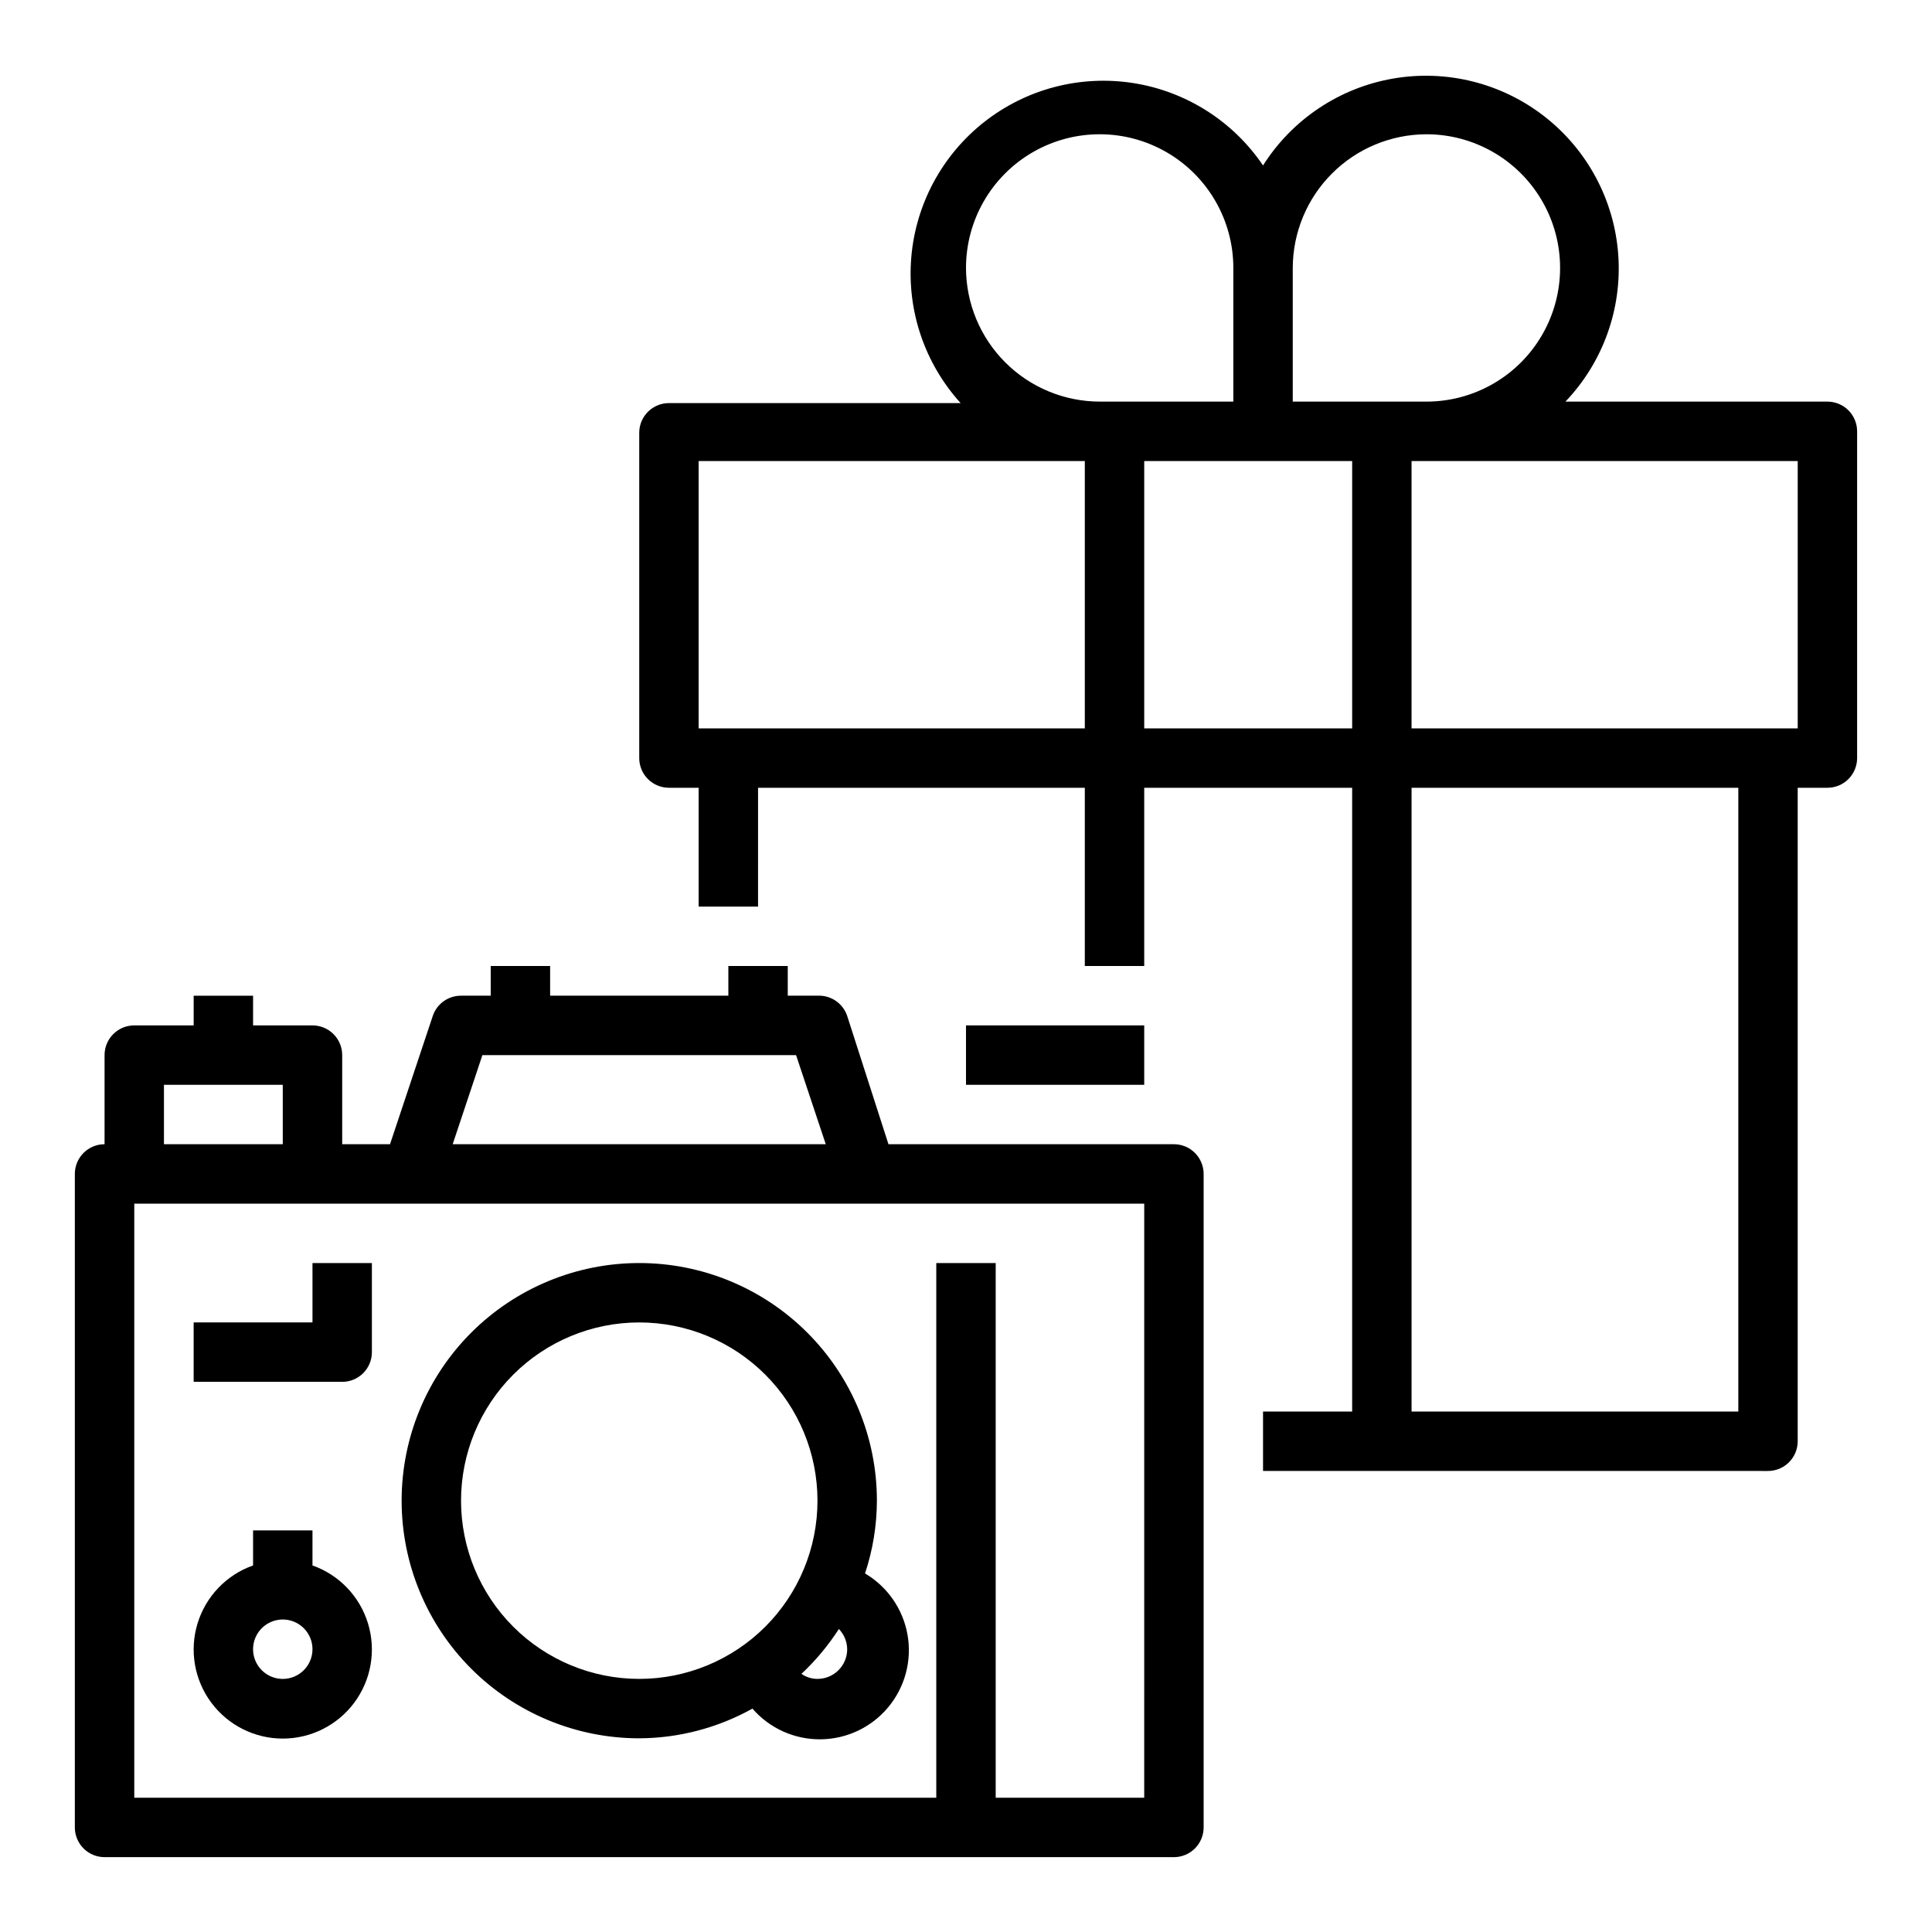
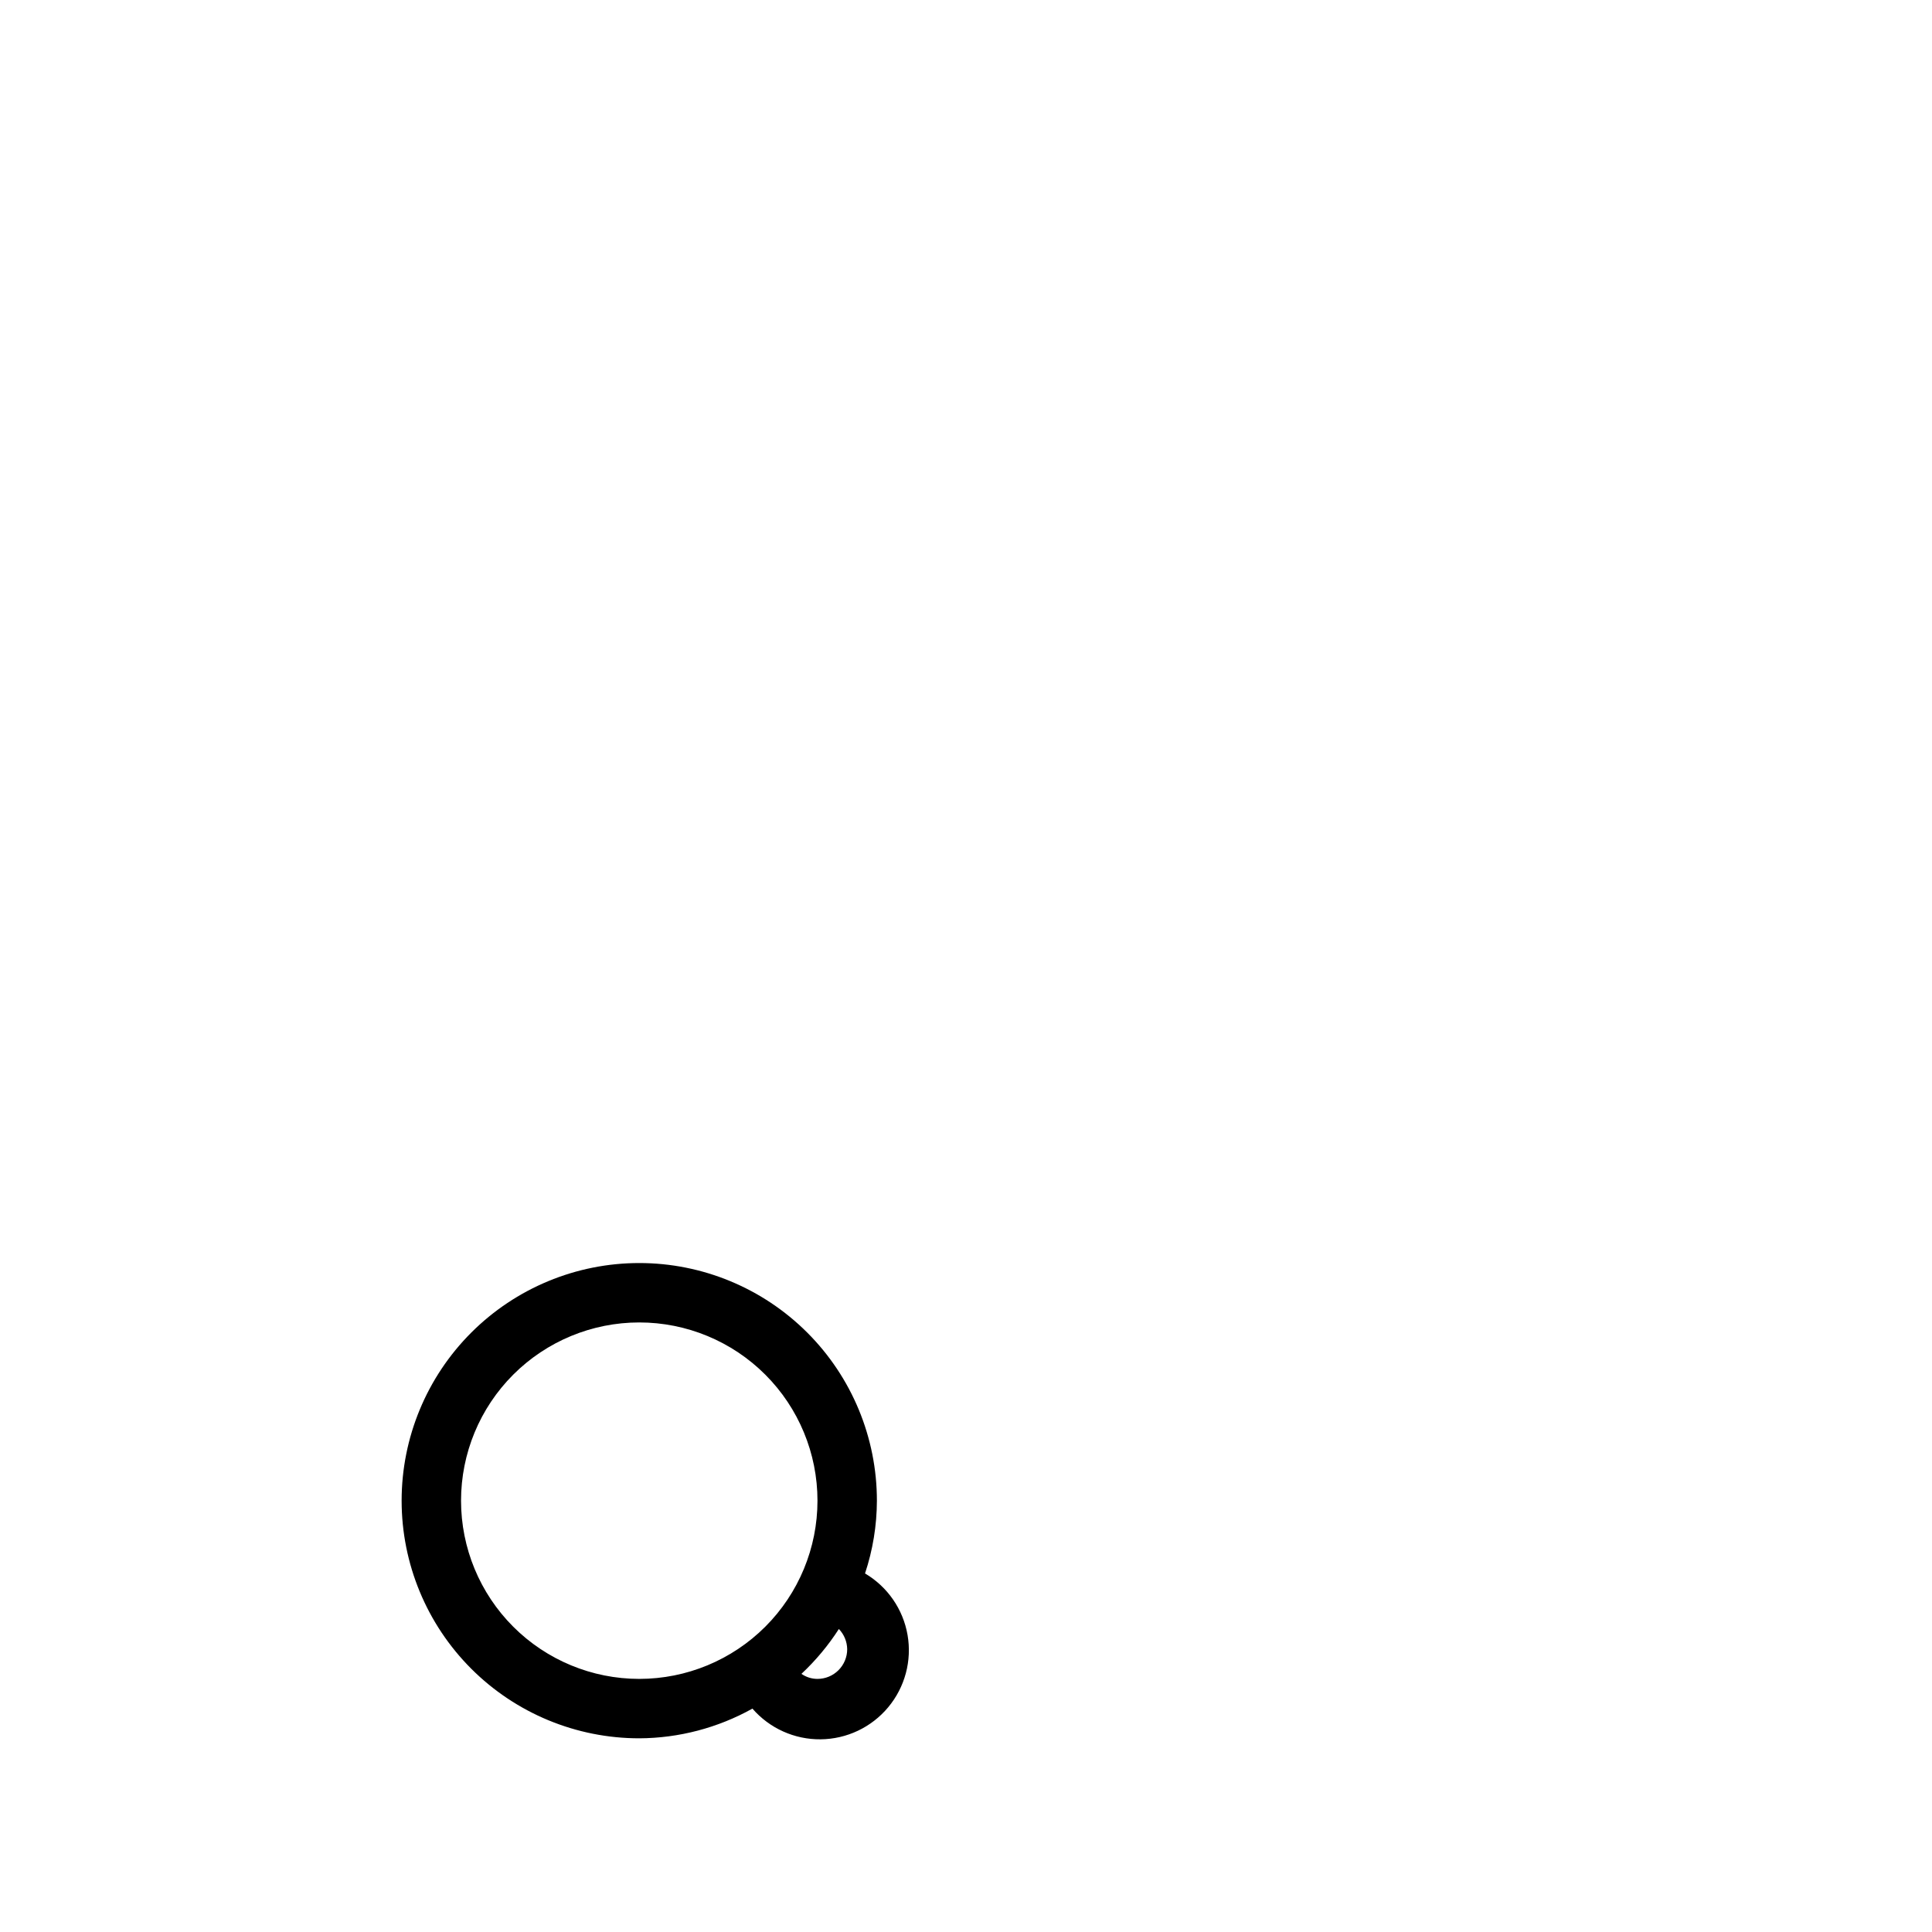
<svg xmlns="http://www.w3.org/2000/svg" fill="#000000" width="800px" height="800px" version="1.1" viewBox="144 144 512 512">
  <g>
-     <path d="m628.29 250.43h-69.434c9.961-10.438 15.043-24.602 13.992-38.992-1.051-14.387-8.137-27.664-19.508-36.543-11.371-8.883-25.969-12.539-40.184-10.07-14.215 2.465-26.723 10.828-34.438 23.023-7.949-11.742-20.418-19.652-34.43-21.84-14.008-2.188-28.297 1.547-39.445 10.309-11.148 8.762-18.156 21.762-19.344 35.891-1.188 14.129 3.551 28.117 13.082 38.617h-77.305c-4.348 0-7.871 3.523-7.871 7.871v86.199c0 2.086 0.828 4.09 2.305 5.566 1.477 1.477 3.481 2.305 5.566 2.305h7.871v31.488h15.742l0.004-31.488h86.594v47.23h15.742v-47.23h55.105v165.31h-23.617v15.742l133.82 0.004c2.09 0 4.09-0.832 5.566-2.309s2.305-3.477 2.305-5.566v-173.18h7.875c2.086 0 4.09-0.828 5.566-2.305 1.473-1.477 2.305-3.481 2.305-5.566v-86.594c0-2.086-0.832-4.09-2.305-5.566-1.477-1.477-3.481-2.305-5.566-2.305zm-106.27-70.848c12.656 0 24.348 6.75 30.676 17.711 6.328 10.961 6.328 24.465 0 35.426s-18.02 17.711-30.676 17.711h-35.426v-35.422c0.023-9.391 3.762-18.391 10.398-25.027 6.641-6.641 15.637-10.379 25.027-10.398zm-122.02 35.426c0-12.656 6.75-24.352 17.711-30.68 10.961-6.328 24.465-6.328 35.422 0 10.961 6.328 17.715 18.023 17.715 30.68v35.422h-35.426c-9.387-0.02-18.387-3.758-25.023-10.398-6.641-6.637-10.379-15.637-10.398-25.023zm-62.977 122.02h-7.875v-70.848h102.34v70.848zm110.21 0v-70.848h55.105v70.848zm157.44 181.05h-86.594v-165.31h86.594zm15.742-181.05h-102.34v-70.848h102.34z" />
-     <path d="m455.1 447.23h-75.648l-10.941-34.008c-1.129-3.348-4.344-5.535-7.875-5.352h-7.871v-7.871h-15.742v7.871h-47.234v-7.871h-15.742v7.871h-7.871c-3.387-0.008-6.398 2.144-7.481 5.352l-11.336 34.008h-12.672v-23.617c0-2.086-0.832-4.09-2.309-5.566-1.477-1.477-3.477-2.305-5.566-2.305h-15.742v-7.871h-15.746v7.871h-15.742c-4.348 0-7.871 3.523-7.871 7.871v23.617c-4.348 0-7.875 3.523-7.875 7.871v173.19c0 2.086 0.832 4.09 2.309 5.566 1.477 1.473 3.477 2.305 5.566 2.305h283.39c2.09 0 4.09-0.832 5.566-2.305 1.477-1.477 2.309-3.481 2.309-5.566v-173.19c0-2.086-0.832-4.09-2.309-5.566-1.477-1.477-3.477-2.305-5.566-2.305zm-183.26-23.617h83.125l7.871 23.617h-98.871zm-84.391 7.875h31.488v15.742h-31.488zm259.78 188.93h-39.359v-141.7h-15.746v141.7h-212.54v-157.44h267.65z" />
    <path d="m313.41 604.67c10.5-0.051 20.82-2.758 29.992-7.871 4.539 5.231 11.148 8.207 18.074 8.137 6.93-0.066 13.477-3.176 17.91-8.5 4.434-5.32 6.309-12.324 5.125-19.148-1.184-6.828-5.305-12.789-11.273-16.309 2.07-6.219 3.133-12.73 3.148-19.285 0-16.703-6.637-32.723-18.445-44.531-11.812-11.809-27.828-18.445-44.531-18.445s-32.719 6.637-44.531 18.445c-11.809 11.809-18.445 27.828-18.445 44.531 0 16.703 6.637 32.719 18.445 44.531 11.812 11.809 27.828 18.445 44.531 18.445zm55.105-23.617c0 2.09-0.832 4.09-2.309 5.566-1.477 1.477-3.477 2.305-5.566 2.305-1.52 0.004-3.004-0.465-4.25-1.336 3.785-3.539 7.113-7.531 9.918-11.887 1.391 1.438 2.176 3.352 2.207 5.352zm-55.105-86.594c12.527 0 24.539 4.977 33.398 13.836 8.859 8.859 13.832 20.871 13.832 33.398 0 12.527-4.973 24.539-13.832 33.398-8.859 8.855-20.871 13.832-33.398 13.832s-24.539-4.977-33.398-13.832c-8.859-8.859-13.832-20.871-13.832-33.398 0-12.527 4.973-24.539 13.832-33.398 8.859-8.859 20.871-13.836 33.398-13.836z" />
-     <path d="m400 415.74h47.23v15.742h-47.23z" />
-     <path d="m226.81 558.86v-9.289h-15.742v9.289c-7.059 2.496-12.52 8.191-14.711 15.355-2.191 7.16-0.855 14.934 3.598 20.953 4.453 6.023 11.496 9.574 18.984 9.574 7.488 0 14.535-3.551 18.988-9.574 4.453-6.019 5.785-13.793 3.594-20.953-2.191-7.164-7.648-12.859-14.711-15.355zm-7.871 30.07c-3.184 0-6.055-1.918-7.273-4.859s-0.543-6.328 1.707-8.578c2.254-2.25 5.637-2.926 8.578-1.707s4.859 4.09 4.859 7.273c0 2.09-0.828 4.09-2.305 5.566-1.477 1.477-3.477 2.305-5.566 2.305z" />
-     <path d="m226.81 494.46h-31.488v15.742h39.359l0.004 0.004c2.086 0 4.09-0.828 5.566-2.305 1.477-1.477 2.305-3.481 2.305-5.566v-23.617h-15.746z" />
  </g>
</svg>